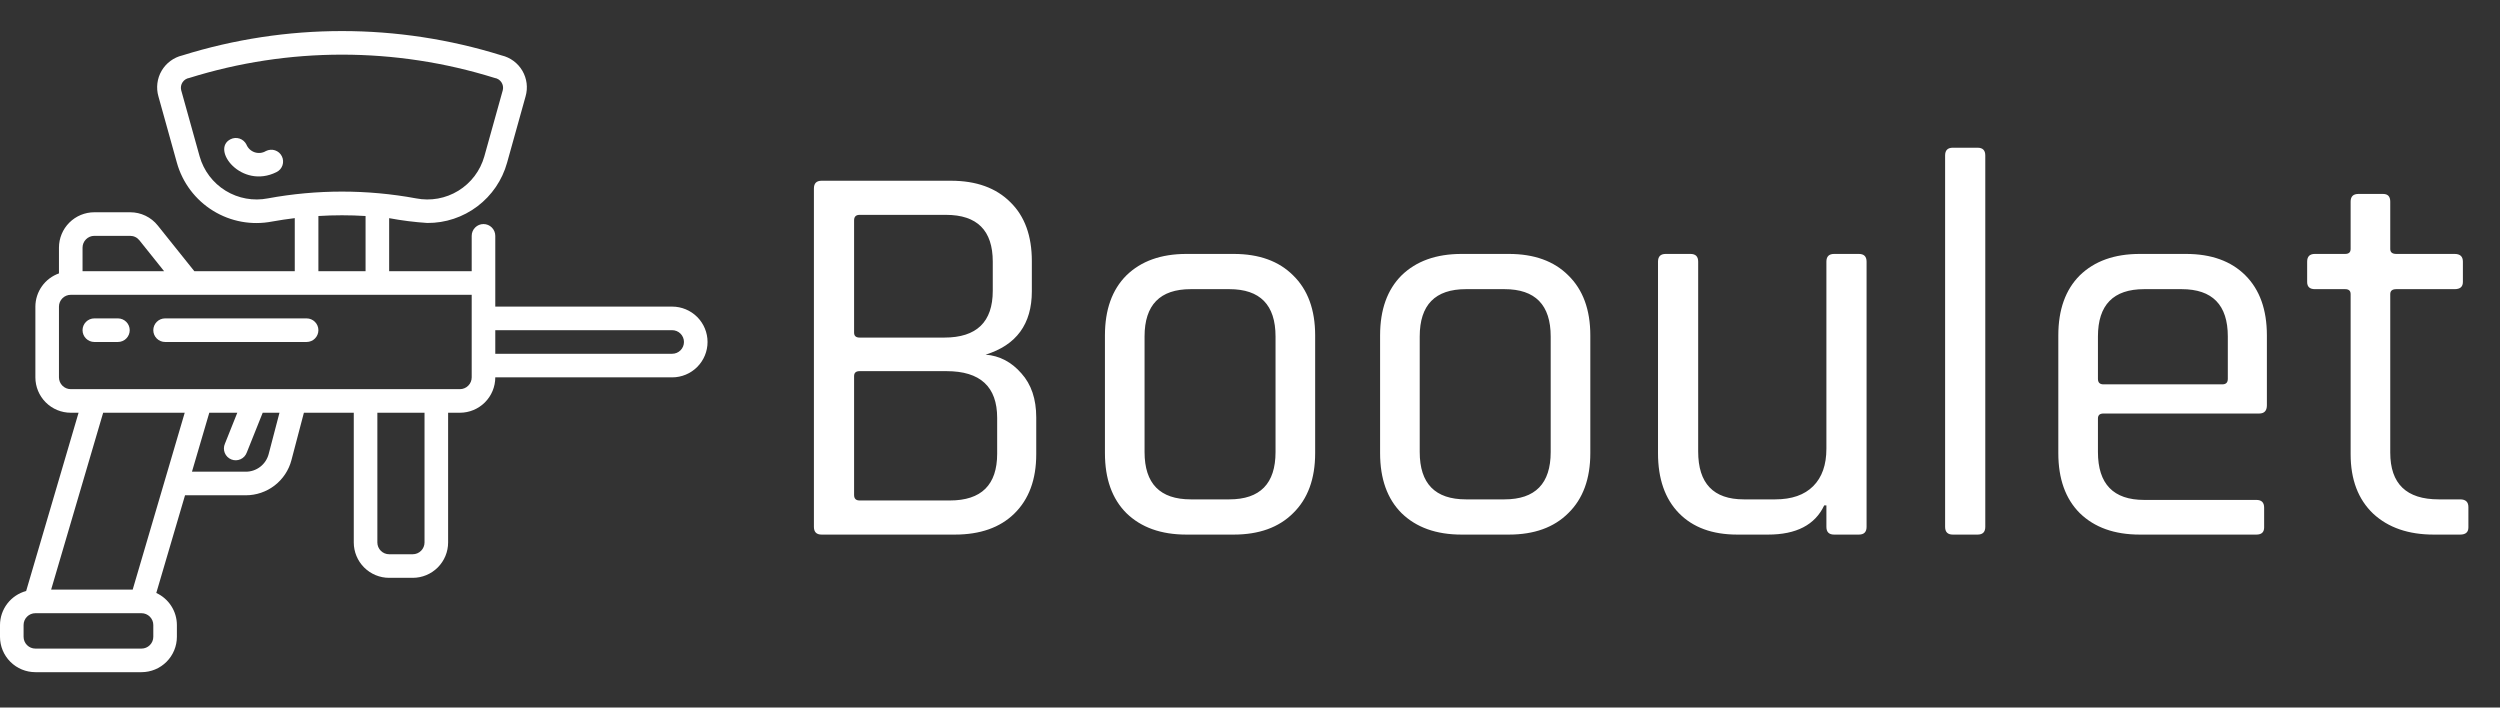
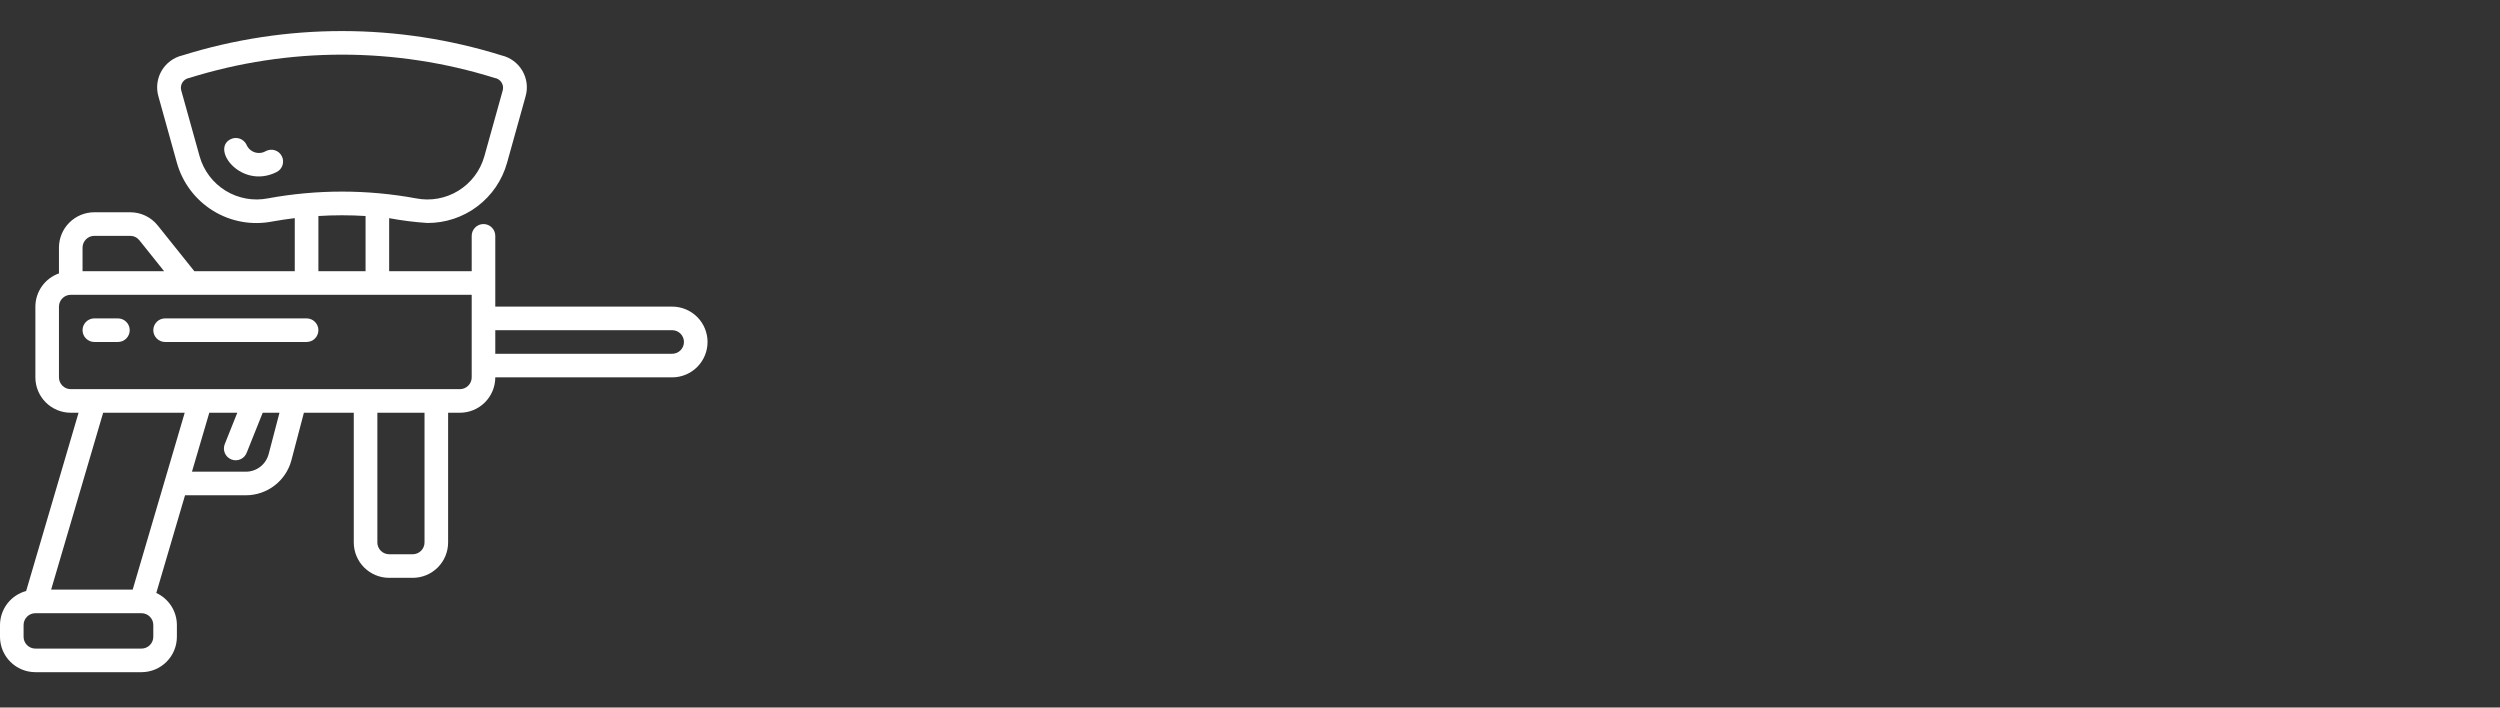
<svg xmlns="http://www.w3.org/2000/svg" width="159" height="45" viewBox="0 0 159 45" fill="none">
  <rect x="0" y="0" width="159" height="45" fill="#333333" stroke="none" />
-   <path d="M54.67 31.83H60.41C62.417 31.83 63.42 30.838 63.42 28.855V26.58C63.42 24.597 62.347 23.605 60.2 23.605H54.67C54.437 23.605 54.32 23.71 54.32 23.92V31.48C54.32 31.713 54.437 31.83 54.67 31.83ZM54.67 21.47H60.06C62.113 21.47 63.14 20.478 63.14 18.495V16.64C63.14 14.657 62.148 13.665 60.165 13.665H54.67C54.437 13.665 54.32 13.782 54.32 14.015V21.155C54.32 21.365 54.437 21.47 54.67 21.47ZM51.765 33.51V11.985C51.765 11.658 51.928 11.495 52.255 11.495H60.48C62.09 11.495 63.35 11.95 64.26 12.86C65.17 13.747 65.625 14.995 65.625 16.605V18.53C65.625 20.607 64.645 21.948 62.685 22.555C63.572 22.625 64.33 23.022 64.96 23.745C65.59 24.445 65.905 25.378 65.905 26.545V28.89C65.905 30.5 65.438 31.76 64.505 32.67C63.595 33.557 62.335 34 60.725 34H52.255C51.928 34 51.765 33.837 51.765 33.51ZM78.464 34H75.454C73.844 34 72.572 33.545 71.639 32.635C70.729 31.725 70.274 30.453 70.274 28.82V21.33C70.274 19.697 70.729 18.425 71.639 17.515C72.572 16.605 73.844 16.15 75.454 16.15H78.464C80.074 16.15 81.334 16.605 82.244 17.515C83.177 18.425 83.644 19.697 83.644 21.33V28.82C83.644 30.453 83.177 31.725 82.244 32.635C81.334 33.545 80.074 34 78.464 34ZM75.734 31.76H78.184C80.144 31.76 81.124 30.757 81.124 28.75V21.4C81.124 19.393 80.144 18.39 78.184 18.39H75.734C73.774 18.39 72.794 19.393 72.794 21.4V28.75C72.794 30.757 73.774 31.76 75.734 31.76ZM95.964 34H92.954C91.344 34 90.072 33.545 89.139 32.635C88.229 31.725 87.774 30.453 87.774 28.82V21.33C87.774 19.697 88.229 18.425 89.139 17.515C90.072 16.605 91.344 16.15 92.954 16.15H95.964C97.574 16.15 98.834 16.605 99.744 17.515C100.677 18.425 101.144 19.697 101.144 21.33V28.82C101.144 30.453 100.677 31.725 99.744 32.635C98.834 33.545 97.574 34 95.964 34ZM93.234 31.76H95.684C97.644 31.76 98.624 30.757 98.624 28.75V21.4C98.624 19.393 97.644 18.39 95.684 18.39H93.234C91.274 18.39 90.294 19.393 90.294 21.4V28.75C90.294 30.757 91.274 31.76 93.234 31.76ZM112.449 34H110.489C108.902 34 107.666 33.545 106.779 32.635C105.892 31.725 105.449 30.453 105.449 28.82V16.64C105.449 16.313 105.612 16.15 105.939 16.15H107.514C107.841 16.15 108.004 16.313 108.004 16.64V28.715C108.004 30.745 108.972 31.76 110.909 31.76H112.904C113.954 31.76 114.759 31.48 115.319 30.92C115.879 30.36 116.159 29.567 116.159 28.54V16.64C116.159 16.313 116.322 16.15 116.649 16.15H118.224C118.551 16.15 118.714 16.313 118.714 16.64V33.51C118.714 33.837 118.551 34 118.224 34H116.649C116.322 34 116.159 33.837 116.159 33.51V32.145H116.019C115.436 33.382 114.246 34 112.449 34ZM125.774 34H124.199C123.872 34 123.709 33.837 123.709 33.51V9.885C123.709 9.558 123.872 9.395 124.199 9.395H125.774C126.101 9.395 126.264 9.558 126.264 9.885V33.51C126.264 33.837 126.101 34 125.774 34ZM143.509 34H136.089C134.479 34 133.207 33.545 132.274 32.635C131.364 31.725 130.909 30.453 130.909 28.82V21.33C130.909 19.697 131.364 18.425 132.274 17.515C133.207 16.605 134.479 16.15 136.089 16.15H139.029C140.639 16.15 141.899 16.605 142.809 17.515C143.719 18.425 144.174 19.697 144.174 21.33V25.775C144.174 26.125 144.01 26.3 143.684 26.3H133.779C133.545 26.3 133.429 26.405 133.429 26.615V28.75C133.429 30.78 134.409 31.795 136.369 31.795H143.509C143.835 31.795 143.999 31.958 143.999 32.285V33.545C143.999 33.848 143.835 34 143.509 34ZM133.779 24.445H141.339C141.572 24.445 141.689 24.328 141.689 24.095V21.4C141.689 19.393 140.709 18.39 138.749 18.39H136.369C134.409 18.39 133.429 19.393 133.429 21.4V24.095C133.429 24.328 133.545 24.445 133.779 24.445ZM149.15 18.39H147.225C146.899 18.39 146.735 18.238 146.735 17.935V16.64C146.735 16.313 146.899 16.15 147.225 16.15H149.15C149.384 16.15 149.5 16.045 149.5 15.835V12.825C149.5 12.498 149.664 12.335 149.99 12.335H151.565C151.869 12.335 152.02 12.498 152.02 12.825V15.835C152.02 16.045 152.149 16.15 152.405 16.15H156.115C156.465 16.15 156.64 16.313 156.64 16.64V17.935C156.64 18.238 156.465 18.39 156.115 18.39H152.405C152.149 18.39 152.02 18.495 152.02 18.705V28.785C152.02 30.768 153.047 31.76 155.1 31.76H156.465C156.815 31.76 156.99 31.923 156.99 32.25V33.545C156.99 33.848 156.815 34 156.465 34H154.785C153.175 34 151.892 33.557 150.935 32.67C149.979 31.76 149.5 30.5 149.5 28.89V18.705C149.5 18.495 149.384 18.39 149.15 18.39Z" fill="white" />
  <g clip-path="url(#clip0_36_102)">
    <path d="M42.75 19.5H31.5V15C31.5 14.801 31.421 14.61 31.28 14.47C31.14 14.329 30.949 14.25 30.75 14.25C30.551 14.25 30.36 14.329 30.22 14.47C30.079 14.61 30 14.801 30 15V17.25H24.75V13.875C25.552 14.025 26.363 14.128 27.178 14.181C28.327 14.188 29.446 13.816 30.362 13.123C31.279 12.431 31.942 11.457 32.25 10.35L33.427 6.129C33.505 5.858 33.527 5.574 33.492 5.294C33.457 5.015 33.365 4.745 33.223 4.501C33.081 4.258 32.891 4.046 32.664 3.878C32.438 3.71 32.179 3.59 31.905 3.525C25.293 1.459 18.207 1.459 11.595 3.525C11.321 3.59 11.062 3.711 10.836 3.879C10.609 4.047 10.419 4.26 10.277 4.503C10.135 4.747 10.044 5.017 10.01 5.297C9.975 5.577 9.998 5.861 10.076 6.132L11.25 10.35C11.605 11.62 12.426 12.71 13.549 13.403C14.671 14.096 16.014 14.341 17.308 14.089C17.786 14.003 18.265 13.931 18.747 13.873V17.25H12.361L10.036 14.345C9.826 14.08 9.558 13.867 9.254 13.721C8.95 13.575 8.617 13.499 8.279 13.5H6C5.403 13.5 4.831 13.737 4.409 14.159C3.987 14.581 3.75 15.153 3.75 15.75V17.388C3.313 17.543 2.934 17.828 2.666 18.206C2.397 18.584 2.252 19.036 2.25 19.5V24C2.25 24.597 2.487 25.169 2.909 25.591C3.331 26.013 3.903 26.25 4.5 26.25H4.997L1.663 37.588C1.187 37.716 0.767 37.998 0.466 38.388C0.166 38.779 0.002 39.257 0 39.75L0 40.5C0 41.097 0.237 41.669 0.659 42.091C1.081 42.513 1.653 42.75 2.25 42.75H9C9.597 42.75 10.169 42.513 10.591 42.091C11.013 41.669 11.25 41.097 11.25 40.5V39.75C11.249 39.321 11.125 38.901 10.893 38.54C10.66 38.179 10.33 37.892 9.94 37.712L11.768 31.5H15.635C16.298 31.5 16.942 31.28 17.467 30.876C17.992 30.471 18.368 29.904 18.536 29.263L19.328 26.25H22.5V34.5C22.5 35.097 22.737 35.669 23.159 36.091C23.581 36.513 24.153 36.75 24.75 36.75H26.25C26.847 36.75 27.419 36.513 27.841 36.091C28.263 35.669 28.5 35.097 28.5 34.5V26.25H29.25C29.847 26.25 30.419 26.013 30.841 25.591C31.263 25.169 31.5 24.597 31.5 24H42.75C43.347 24 43.919 23.763 44.341 23.341C44.763 22.919 45 22.347 45 21.75C45 21.153 44.763 20.581 44.341 20.159C43.919 19.737 43.347 19.5 42.75 19.5ZM17.041 12.616C16.114 12.797 15.154 12.624 14.349 12.13C13.545 11.636 12.955 10.858 12.698 9.95L11.521 5.729C11.501 5.644 11.499 5.555 11.514 5.469C11.53 5.383 11.563 5.301 11.612 5.229C11.661 5.156 11.724 5.095 11.798 5.048C11.871 5.001 11.954 4.97 12.04 4.957C18.363 2.982 25.137 2.982 31.459 4.957C31.546 4.97 31.629 5.001 31.702 5.048C31.776 5.095 31.839 5.156 31.888 5.229C31.937 5.301 31.97 5.383 31.986 5.469C32.001 5.555 31.999 5.644 31.979 5.729L30.802 9.95C30.545 10.858 29.956 11.637 29.151 12.131C28.347 12.625 27.386 12.798 26.459 12.616C23.346 12.042 20.154 12.042 17.041 12.616ZM20.25 13.738C21.249 13.676 22.251 13.676 23.25 13.738V17.25H20.25V13.738ZM5.25 15.75C5.25 15.551 5.329 15.36 5.47 15.22C5.61 15.079 5.801 15 6 15H8.279C8.392 15 8.503 15.025 8.604 15.074C8.706 15.123 8.795 15.194 8.865 15.282L10.439 17.25H5.25V15.75ZM6.561 26.25H11.748L8.439 37.5H3.252L6.561 26.25ZM9.75 40.5C9.75 40.699 9.671 40.89 9.53 41.03C9.39 41.171 9.199 41.25 9 41.25H2.25C2.051 41.25 1.86 41.171 1.72 41.03C1.579 40.89 1.5 40.699 1.5 40.5V39.75C1.5 39.551 1.579 39.36 1.72 39.22C1.86 39.079 2.051 39 2.25 39H9C9.199 39 9.39 39.079 9.53 39.22C9.671 39.36 9.75 39.551 9.75 39.75V40.5ZM17.086 28.882C17.001 29.202 16.813 29.486 16.551 29.688C16.289 29.89 15.967 30 15.635 30H12.209L13.311 26.25H15.092L14.304 28.222C14.264 28.314 14.242 28.413 14.241 28.514C14.239 28.614 14.258 28.714 14.296 28.808C14.334 28.901 14.391 28.985 14.462 29.056C14.534 29.127 14.619 29.183 14.712 29.22C14.806 29.258 14.905 29.276 15.006 29.274C15.107 29.272 15.206 29.249 15.298 29.208C15.39 29.167 15.472 29.108 15.541 29.034C15.609 28.96 15.662 28.873 15.696 28.778L16.708 26.25H17.775L17.086 28.882ZM27 34.5C27 34.699 26.921 34.89 26.78 35.03C26.64 35.171 26.449 35.25 26.25 35.25H24.75C24.551 35.25 24.36 35.171 24.22 35.03C24.079 34.89 24 34.699 24 34.5V26.25H27V34.5ZM29.25 24.75H4.5C4.301 24.75 4.11 24.671 3.97 24.53C3.829 24.39 3.75 24.199 3.75 24V19.5C3.75 19.301 3.829 19.11 3.97 18.97C4.11 18.829 4.301 18.75 4.5 18.75H30V24C30 24.199 29.921 24.39 29.78 24.53C29.64 24.671 29.449 24.75 29.25 24.75ZM42.75 22.5H31.5V21H42.75C42.949 21 43.14 21.079 43.28 21.22C43.421 21.36 43.5 21.551 43.5 21.75C43.5 21.949 43.421 22.14 43.28 22.28C43.14 22.421 42.949 22.5 42.75 22.5Z" fill="white" />
    <path d="M16.915 9.604C16.808 9.669 16.689 9.71 16.565 9.724C16.441 9.737 16.315 9.724 16.197 9.685C16.079 9.645 15.97 9.58 15.88 9.495C15.789 9.41 15.718 9.305 15.671 9.19C15.627 9.102 15.566 9.023 15.492 8.959C15.417 8.894 15.331 8.845 15.238 8.814C15.144 8.782 15.045 8.77 14.947 8.777C14.849 8.784 14.753 8.81 14.665 8.854C13.382 9.496 15.357 12.059 17.585 10.946C17.674 10.903 17.753 10.842 17.819 10.768C17.884 10.693 17.934 10.607 17.966 10.513C17.997 10.419 18.01 10.32 18.003 10.221C17.997 10.123 17.97 10.026 17.926 9.938C17.882 9.849 17.82 9.77 17.746 9.705C17.671 9.641 17.584 9.591 17.49 9.56C17.396 9.529 17.297 9.517 17.198 9.525C17.099 9.533 17.003 9.56 16.915 9.604ZM7.5 20.25H6C5.801 20.25 5.61 20.329 5.47 20.47C5.329 20.61 5.25 20.801 5.25 21C5.25 21.199 5.329 21.39 5.47 21.53C5.61 21.671 5.801 21.75 6 21.75H7.5C7.699 21.75 7.89 21.671 8.03 21.53C8.171 21.39 8.25 21.199 8.25 21C8.25 20.801 8.171 20.61 8.03 20.47C7.89 20.329 7.699 20.25 7.5 20.25ZM19.5 20.25H10.5C10.301 20.25 10.11 20.329 9.97 20.47C9.829 20.61 9.75 20.801 9.75 21C9.75 21.199 9.829 21.39 9.97 21.53C10.11 21.671 10.301 21.75 10.5 21.75H19.5C19.699 21.75 19.89 21.671 20.03 21.53C20.171 21.39 20.25 21.199 20.25 21C20.25 20.801 20.171 20.61 20.03 20.47C19.89 20.329 19.699 20.25 19.5 20.25Z" fill="white" />
  </g>
  <defs>
    <clipPath id="clip0_36_102">
      <rect width="45" height="45" fill="white" />
    </clipPath>
  </defs>
</svg>